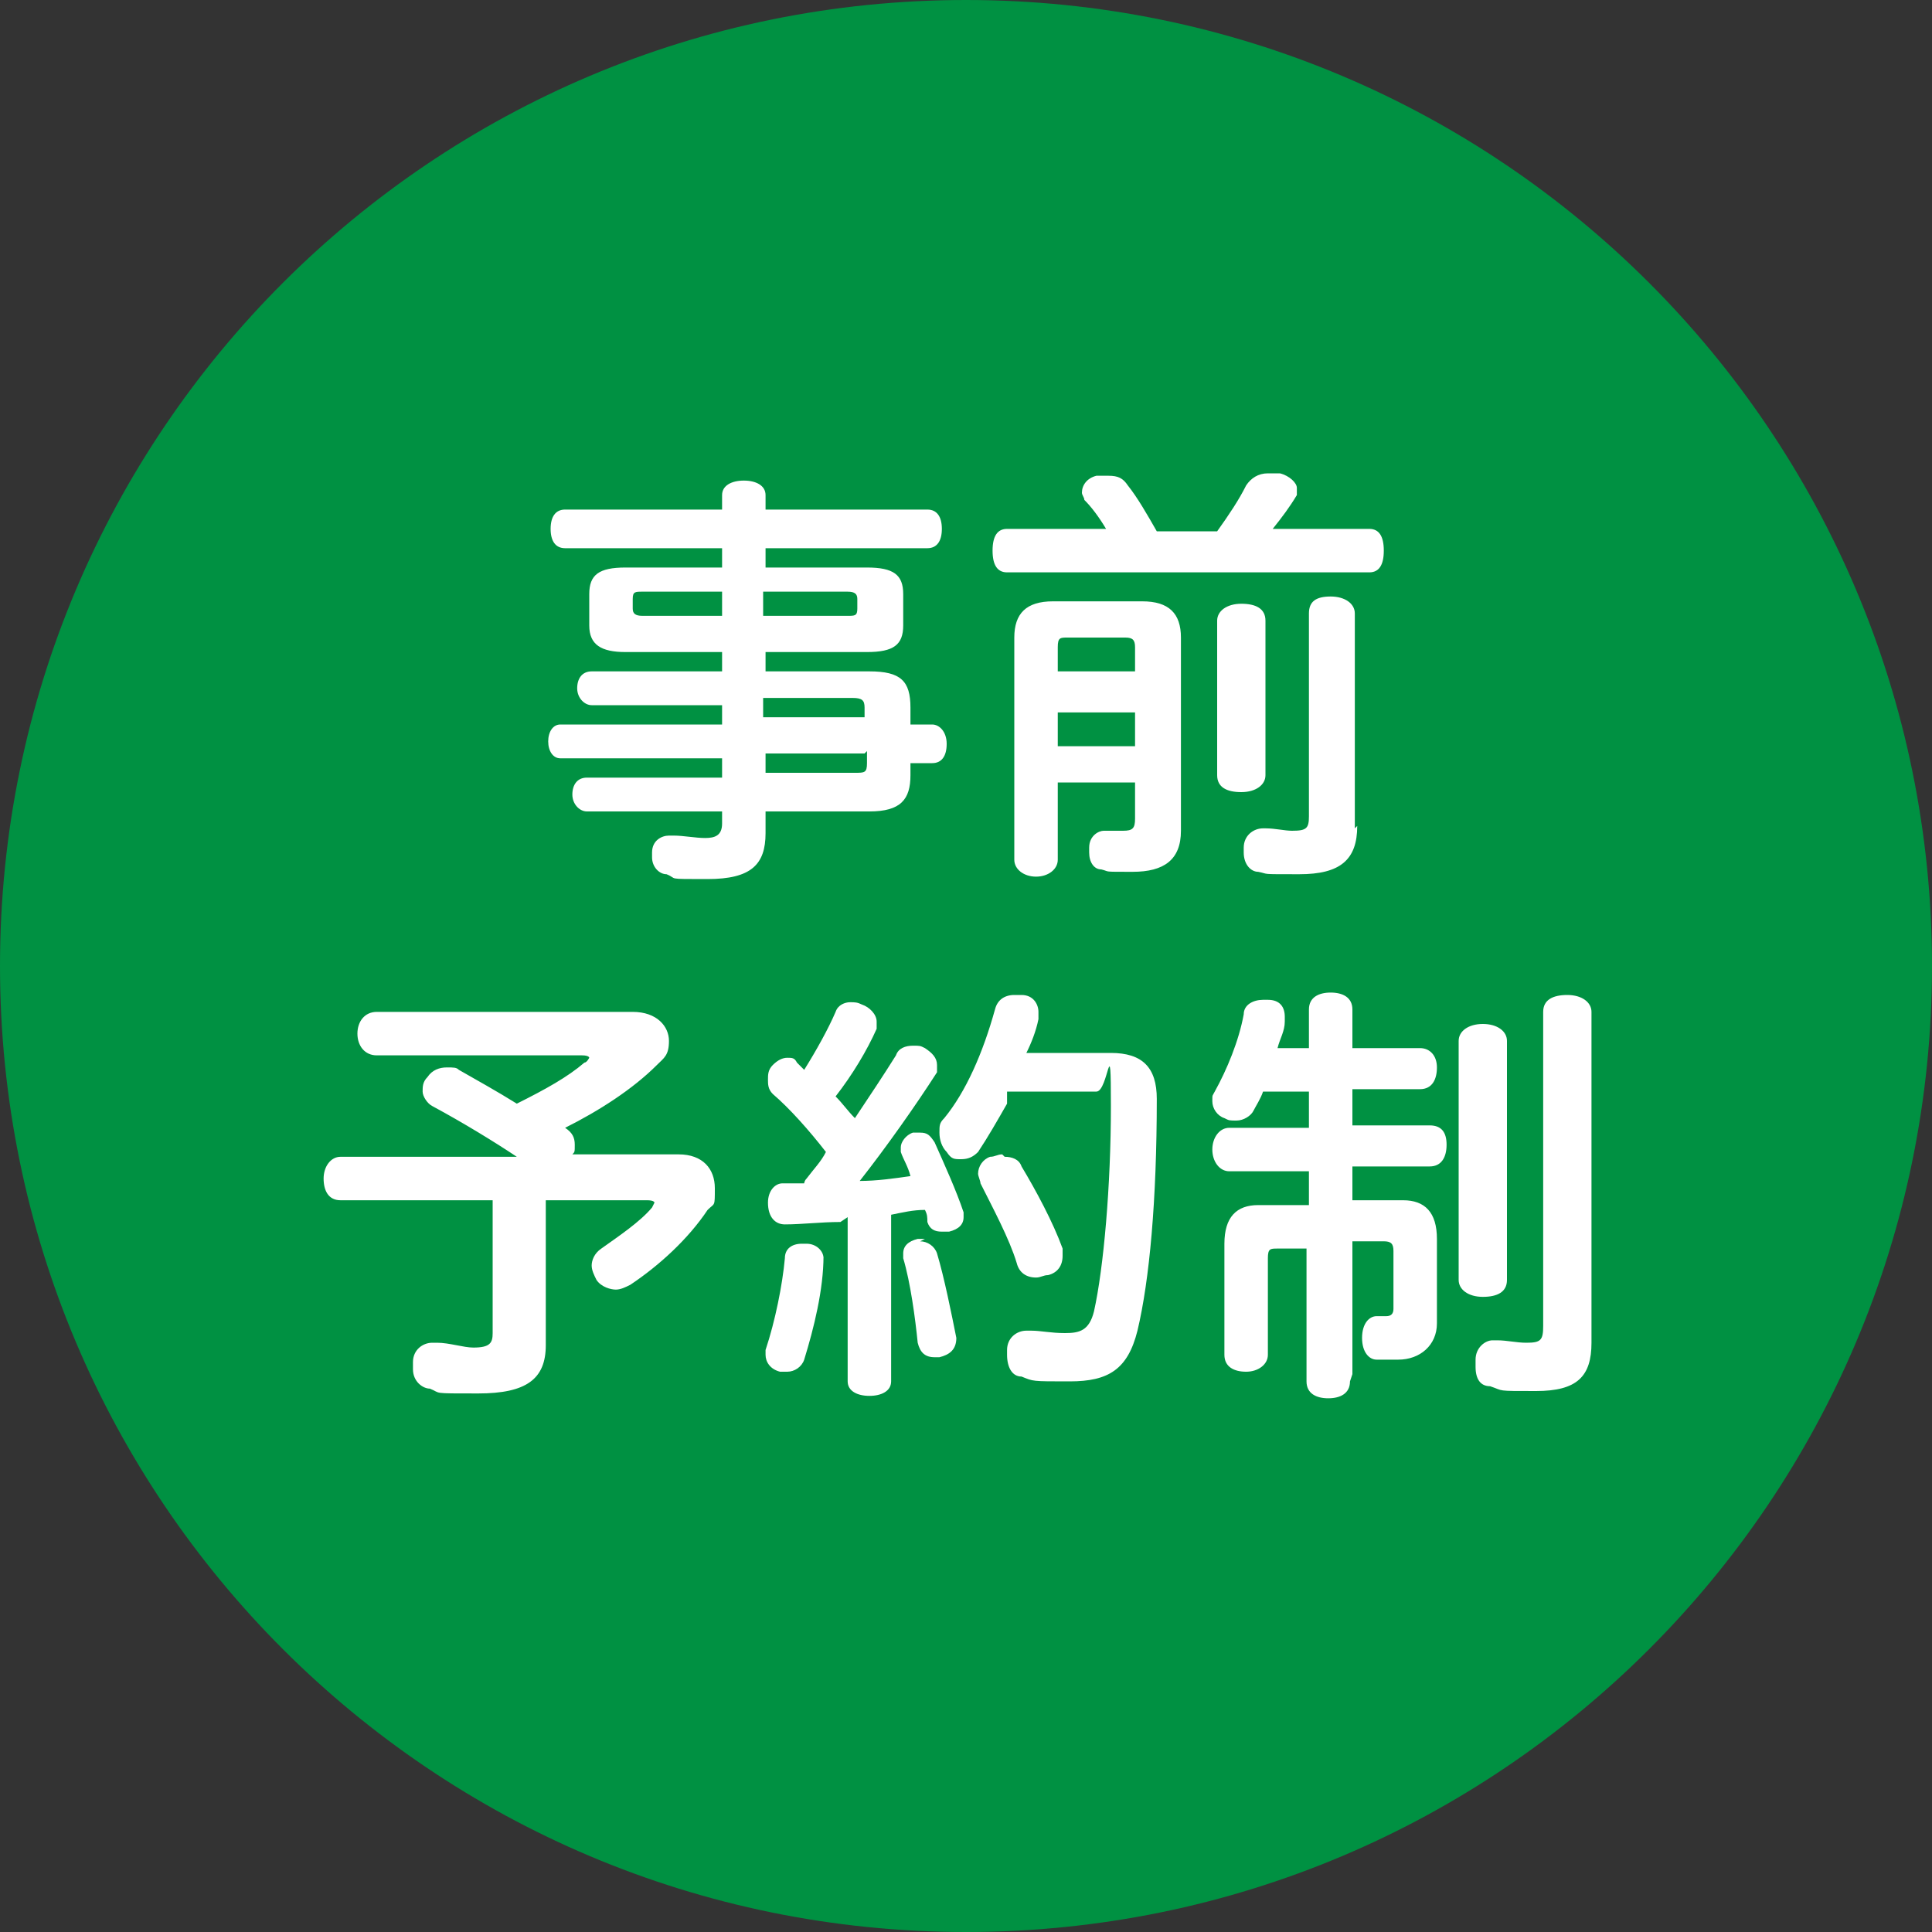
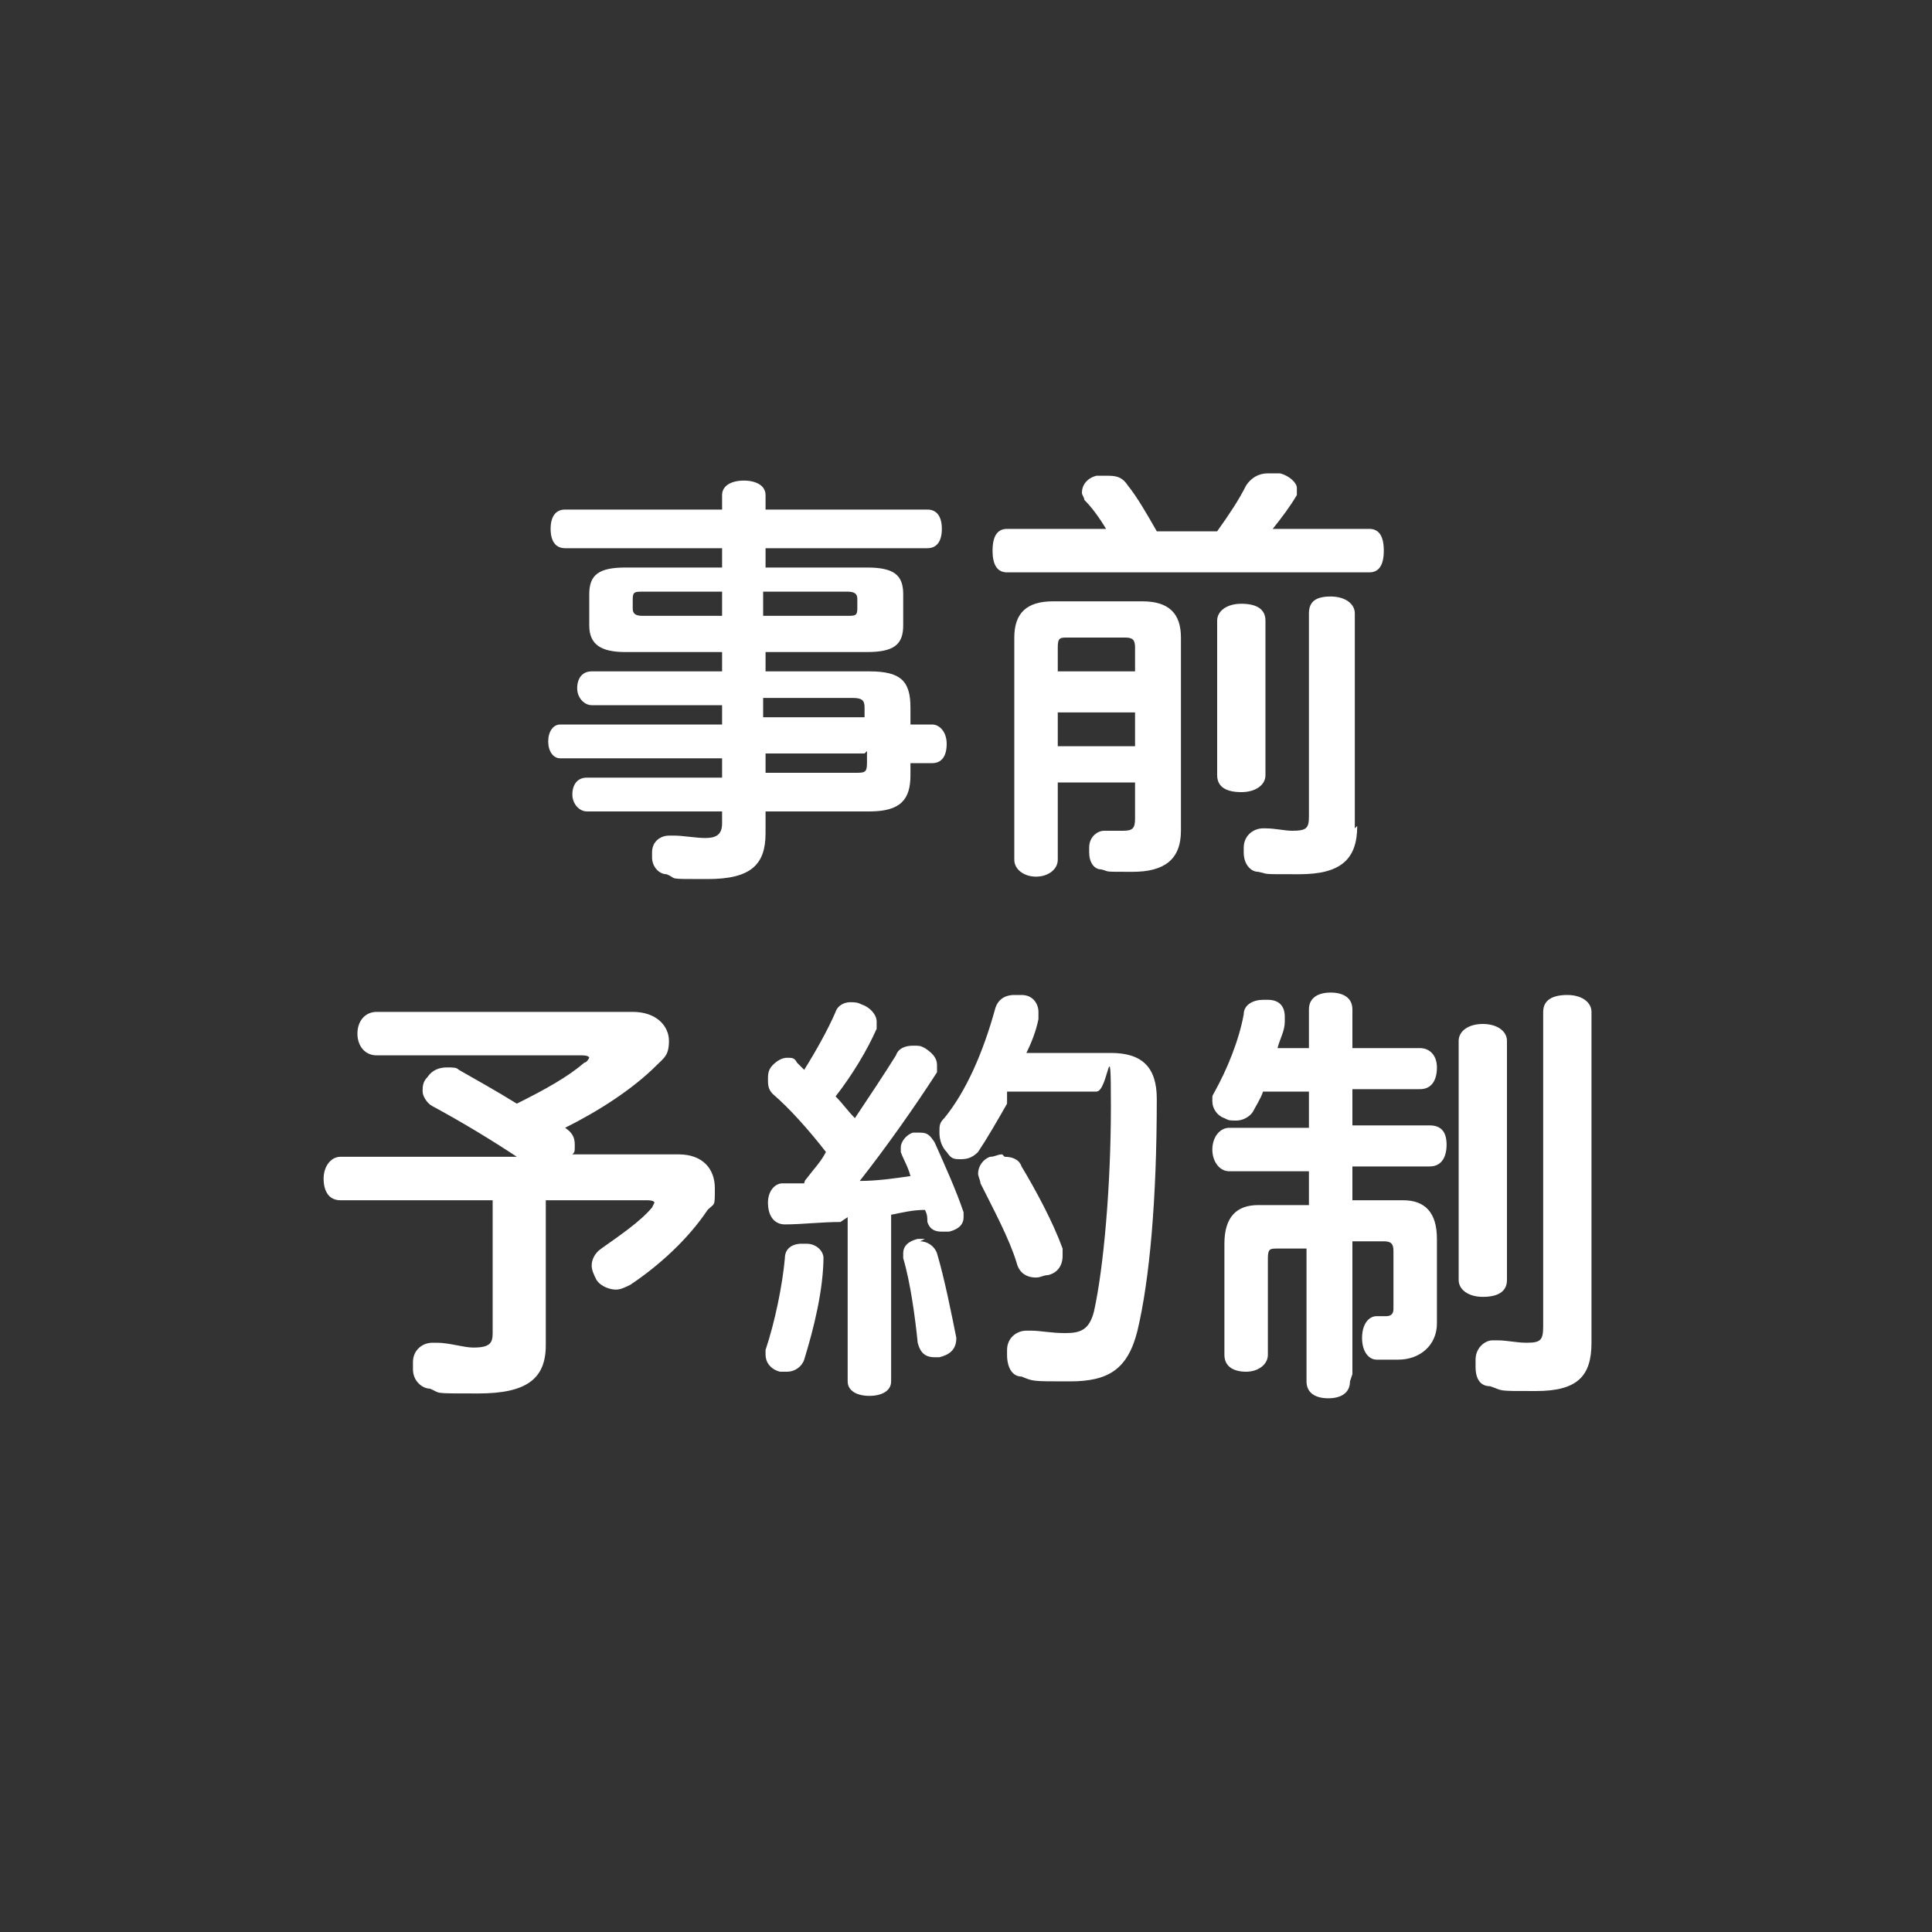
<svg xmlns="http://www.w3.org/2000/svg" id="_レイヤー_1" data-name=" レイヤー 1" version="1.1" viewBox="0 0 80 80">
  <rect x="0" y="0" width="80" height="80" fill="#333333" stroke="none" />
  <defs>
    <style>
      .cls-1 {
        fill: #009142;
      }

      .cls-1, .cls-2 {
        stroke-width: 0px;
      }

      .cls-2 {
        fill: #fff;
      }
    </style>
  </defs>
-   <path class="cls-1" d="M40,0h0c22.1,0,40,17.9,40,40h0c0,22.1-17.9,40-40,40h0C17.9,80,0,62.1,0,40h0C0,17.9,17.9,0,40,0Z" />
-   <path class="cls-2" d="M37.7,32.1c0,1-.4,1.5-1.7,1.5h-4.3v.9c0,1.3-.6,1.9-2.4,1.9s-1.2,0-1.7-.2c-.3,0-.6-.3-.6-.7s0-.1,0-.2c0-.5.4-.7.7-.7s.1,0,.2,0c.4,0,.9.1,1.3.1s.7-.1.7-.6v-.5h-5.6c-.3,0-.6-.3-.6-.7s.2-.7.6-.7h5.6v-.8h-6.7c-.3,0-.5-.3-.5-.7s.2-.7.5-.7h6.7v-.8h-5.4c-.3,0-.6-.3-.6-.7s.2-.7.6-.7h5.4v-.8h-4c-1,0-1.5-.3-1.5-1.1v-1.3c0-.8.4-1.1,1.5-1.1h4v-.8h-6.5c-.4,0-.6-.3-.6-.8s.2-.8.6-.8h6.5v-.6c0-.4.4-.6.9-.6s.9.2.9.6v.6h6.7c.4,0,.6.3.6.8s-.2.8-.6.8h-6.7v.8h4.2c1.1,0,1.5.3,1.5,1.1v1.3c0,.8-.4,1.1-1.5,1.1h-4.2v.8h4.3c1.3,0,1.7.4,1.7,1.5v.7h.9c.3,0,.6.3.6.8s-.2.8-.6.8h-.9v.8h0ZM26.6,24.5c-.3,0-.4,0-.4.3v.4c0,.2.1.3.4.3h3.3v-1h-3.3ZM35.1,25.5c.3,0,.4,0,.4-.3v-.4c0-.2-.1-.3-.4-.3h-3.5v1h3.5ZM35.8,29.3c0-.3-.1-.4-.5-.4h-3.7v.8h4.2v-.4h0ZM35.8,31.2h-4.1v.8h3.7c.4,0,.5,0,.5-.4v-.5h0ZM50.4,22c.5-.7.9-1.3,1.2-1.9.2-.3.5-.5.9-.5s.3,0,.5,0c.4.1.7.4.7.6s0,.2,0,.3c-.3.5-.6.9-1,1.4h4c.4,0,.6.3.6.9s-.2.9-.6.9h-15c-.4,0-.6-.3-.6-.9s.2-.9.6-.9h4.1c-.3-.5-.6-.9-.9-1.2,0-.1-.1-.2-.1-.3,0-.3.2-.6.6-.7.2,0,.3,0,.5,0,.4,0,.6.1.8.4.4.5.8,1.2,1.2,1.9h2.5,0ZM43.8,35.6c0,.4-.4.7-.9.7s-.9-.3-.9-.7v-9.2c0-1,.5-1.5,1.6-1.5h3.7c1.1,0,1.6.5,1.6,1.5v8c0,1.2-.7,1.7-2,1.7s-.9,0-1.3-.1c-.3,0-.5-.3-.5-.7s0-.1,0-.2c0-.5.4-.7.6-.7h0c.3,0,.6,0,.8,0,.4,0,.5-.1.5-.5v-1.5h-3.2v3.2h0ZM47,26.8c0-.3-.1-.4-.4-.4h-2.4c-.3,0-.4,0-.4.4v1h3.2v-1ZM43.8,30.9h3.2v-1.4h-3.2v1.4ZM52.4,32.1c0,.4-.4.7-1,.7s-1-.2-1-.7v-6.4c0-.4.4-.7,1-.7s1,.2,1,.7v6.4ZM56.2,34.2c0,1.4-.7,2-2.4,2s-1.2,0-1.7-.1c-.3,0-.6-.3-.6-.8s0-.1,0-.2c0-.5.4-.8.8-.8s.1,0,.1,0c.4,0,.8.1,1.1.1.6,0,.7-.1.7-.6v-8.4c0-.5.3-.7.9-.7s1,.3,1,.7v8.9h0ZM26.2,41.9c1,0,1.5.6,1.5,1.2s-.2.7-.5,1c-1,1-2.4,1.9-3.8,2.6.3.2.4.4.4.7s0,.3-.1.4h4.4c1,0,1.5.6,1.5,1.4s0,.6-.3.9c-.8,1.2-2,2.3-3.2,3.1-.2.1-.4.2-.6.2s-.6-.1-.8-.4c-.1-.2-.2-.4-.2-.6s.1-.5.4-.7c.7-.5,1.6-1.1,2.1-1.7,0,0,.1-.2.1-.2,0,0,0-.1-.3-.1h-4.2v6c0,1.4-.8,2-2.8,2s-1.5,0-2-.2c-.3,0-.7-.3-.7-.8s0-.2,0-.3c0-.5.4-.8.8-.8s.1,0,.2,0c.5,0,1.1.2,1.5.2.7,0,.8-.2.8-.6v-5.5h-6.3c-.5,0-.7-.4-.7-.9s.3-.9.7-.9h7.3c-.9-.6-2.2-1.4-3.5-2.1-.2-.1-.4-.4-.4-.6s0-.4.2-.6c.2-.3.5-.4.8-.4s.4,0,.5.1c.7.4,1.6.9,2.4,1.4,1.2-.6,2.1-1.1,2.8-1.7.1,0,.2-.2.2-.2s0-.1-.3-.1h-8.5c-.5,0-.8-.4-.8-.9s.3-.9.8-.9h10.2ZM34.1,52h0c0,1.4-.4,3-.8,4.3-.1.3-.4.5-.7.5s-.2,0-.3,0c-.4-.1-.6-.4-.6-.7s0-.2,0-.2c.4-1.2.7-2.7.8-3.8,0-.4.3-.6.7-.6h.2c.4,0,.7.3.7.6h0ZM34.8,50.6c-.8,0-1.6.1-2.3.1h0c-.4,0-.7-.3-.7-.9h0c0-.5.3-.8.6-.8h.9c0,0,0-.1.1-.2.3-.4.6-.7.8-1.1-.7-.9-1.5-1.8-2.2-2.4-.2-.2-.2-.4-.2-.6s0-.4.2-.6c.2-.2.4-.3.6-.3s.3,0,.4.2c0,0,.2.2.3.3.5-.8,1-1.7,1.3-2.4.1-.3.4-.4.6-.4s.3,0,.5.1c.3.1.6.4.6.7s0,.2,0,.3c-.4.9-1,1.9-1.7,2.8.3.3.5.6.8.9.6-.9,1.2-1.8,1.7-2.6.1-.3.4-.4.7-.4s.3,0,.5.1c.3.2.5.4.5.7s0,.2,0,.3c-.9,1.4-2.1,3.1-3.2,4.5.7,0,1.4-.1,2.1-.2-.1-.4-.3-.7-.4-1,0,0,0-.1,0-.2,0-.2.2-.5.5-.6.1,0,.2,0,.3,0,.3,0,.4.1.6.4.4.9.9,2,1.2,2.9,0,0,0,.1,0,.2,0,.3-.2.5-.6.6-.1,0-.2,0-.3,0-.3,0-.5-.1-.6-.4,0-.2,0-.3-.1-.5-.5,0-.9.1-1.4.2v6.9c0,.4-.4.6-.9.6s-.9-.2-.9-.6v-6.8h0ZM38.1,51.4c.3,0,.6.2.7.5.3,1,.6,2.5.8,3.5h0c0,.5-.3.7-.7.8,0,0-.2,0-.2,0-.4,0-.6-.2-.7-.6-.1-1-.3-2.5-.6-3.5,0,0,0-.1,0-.2,0-.3.2-.5.6-.6,0,0,.2,0,.3,0h0ZM41.7,45.7c-.4.7-.8,1.4-1.2,2-.2.2-.4.3-.7.3s-.4,0-.6-.3c-.2-.2-.3-.5-.3-.8s0-.4.2-.6c.9-1.1,1.6-2.7,2.1-4.5.1-.4.4-.6.8-.6s.2,0,.3,0c.5,0,.7.4.7.7s0,.2,0,.3c-.1.5-.3,1-.5,1.4h3.5c1.3,0,1.9.6,1.9,1.9,0,4.2-.3,7.5-.8,9.6-.4,1.6-1.2,2.1-2.8,2.1s-1.5,0-2-.2c-.4,0-.6-.4-.6-.9s0-.1,0-.2c0-.5.4-.8.8-.8s.1,0,.2,0c.4,0,.8.1,1.4.1s1-.1,1.2-.9c.4-1.8.7-5.2.7-8.5s-.1-.6-.6-.6h-3.7ZM41.6,47.9c.3,0,.6.1.7.4.6,1,1.3,2.3,1.7,3.4,0,.1,0,.2,0,.3,0,.4-.2.7-.6.8-.2,0-.3.1-.5.1-.4,0-.7-.2-.8-.6-.3-1-1-2.3-1.5-3.3,0-.1-.1-.3-.1-.4,0-.3.2-.6.5-.7.2,0,.3-.1.5-.1h0ZM55.9,57.2c0,.5-.4.7-.9.7s-.9-.2-.9-.7v-5.5h-1.2c-.3,0-.4,0-.4.4v4c0,.4-.4.7-.9.7s-.9-.2-.9-.7v-4.6c0-1.1.5-1.6,1.4-1.6h2.1v-1.4h-3.3c-.4,0-.7-.4-.7-.9s.3-.9.7-.9h3.3v-1.5h-1.9c-.1.3-.3.6-.4.8-.1.2-.4.4-.7.4s-.3,0-.5-.1c-.3-.1-.5-.4-.5-.7s0-.2.1-.4c.5-.9,1-2.1,1.2-3.2,0-.4.4-.6.8-.6s.2,0,.2,0c.5,0,.7.3.7.7s0,.1,0,.2c0,.4-.2.7-.3,1.1h1.3v-1.6c0-.5.4-.7.9-.7s.9.2.9.7v1.6h2.8c.4,0,.7.3.7.8s-.2.9-.7.9h-2.8v1.5h3.2c.5,0,.7.3.7.8s-.2.9-.7.9h-3.2v1.4h2.1c.9,0,1.4.5,1.4,1.6v3.5c0,.9-.7,1.5-1.6,1.5s-.7,0-.9,0c-.3,0-.6-.3-.6-.9h0c0-.6.3-.9.6-.9h0c.1,0,.3,0,.4,0,.2,0,.3-.1.3-.3v-2.4c0-.3-.1-.4-.4-.4h-1.3s0,5.5,0,5.5ZM62.4,53c0,.5-.4.7-1,.7s-1-.3-1-.7v-9.9c0-.4.4-.7,1-.7s1,.3,1,.7v9.8h0ZM65.9,55.6c0,1.4-.6,2-2.3,2s-1.3,0-1.9-.2c-.4,0-.6-.3-.6-.8s0-.2,0-.3c0-.5.4-.8.7-.8s.1,0,.2,0c.4,0,.8.1,1.2.1.6,0,.7-.1.7-.7v-13c0-.5.4-.7,1-.7s1,.3,1,.7v13.5h0Z" />
+   <path class="cls-2" d="M37.7,32.1c0,1-.4,1.5-1.7,1.5h-4.3v.9c0,1.3-.6,1.9-2.4,1.9s-1.2,0-1.7-.2c-.3,0-.6-.3-.6-.7s0-.1,0-.2c0-.5.4-.7.7-.7s.1,0,.2,0c.4,0,.9.1,1.3.1s.7-.1.7-.6v-.5h-5.6c-.3,0-.6-.3-.6-.7s.2-.7.6-.7h5.6v-.8h-6.7c-.3,0-.5-.3-.5-.7s.2-.7.5-.7h6.7v-.8h-5.4c-.3,0-.6-.3-.6-.7s.2-.7.6-.7h5.4v-.8h-4c-1,0-1.5-.3-1.5-1.1v-1.3c0-.8.4-1.1,1.5-1.1h4v-.8h-6.5c-.4,0-.6-.3-.6-.8s.2-.8.6-.8h6.5v-.6c0-.4.4-.6.9-.6s.9.2.9.6v.6h6.7c.4,0,.6.3.6.8s-.2.8-.6.8h-6.7v.8h4.2c1.1,0,1.5.3,1.5,1.1v1.3c0,.8-.4,1.1-1.5,1.1h-4.2v.8h4.3c1.3,0,1.7.4,1.7,1.5v.7h.9c.3,0,.6.3.6.8s-.2.8-.6.8h-.9v.8h0ZM26.6,24.5c-.3,0-.4,0-.4.3v.4c0,.2.1.3.4.3h3.3v-1h-3.3ZM35.1,25.5c.3,0,.4,0,.4-.3v-.4c0-.2-.1-.3-.4-.3h-3.5v1h3.5ZM35.8,29.3c0-.3-.1-.4-.5-.4h-3.7v.8h4.2v-.4h0ZM35.8,31.2h-4.1v.8h3.7c.4,0,.5,0,.5-.4v-.5h0ZM50.4,22c.5-.7.9-1.3,1.2-1.9.2-.3.5-.5.9-.5s.3,0,.5,0c.4.1.7.4.7.6s0,.2,0,.3c-.3.5-.6.9-1,1.4h4c.4,0,.6.3.6.9s-.2.9-.6.9h-15c-.4,0-.6-.3-.6-.9s.2-.9.6-.9h4.1c-.3-.5-.6-.9-.9-1.2,0-.1-.1-.2-.1-.3,0-.3.2-.6.6-.7.2,0,.3,0,.5,0,.4,0,.6.1.8.4.4.5.8,1.2,1.2,1.9h2.5,0ZM43.8,35.6c0,.4-.4.7-.9.7s-.9-.3-.9-.7v-9.2c0-1,.5-1.5,1.6-1.5h3.7c1.1,0,1.6.5,1.6,1.5v8c0,1.2-.7,1.7-2,1.7s-.9,0-1.3-.1c-.3,0-.5-.3-.5-.7s0-.1,0-.2c0-.5.4-.7.6-.7h0c.3,0,.6,0,.8,0,.4,0,.5-.1.5-.5v-1.5h-3.2v3.2h0ZM47,26.8c0-.3-.1-.4-.4-.4h-2.4c-.3,0-.4,0-.4.4v1h3.2v-1ZM43.8,30.9h3.2v-1.4h-3.2v1.4ZM52.4,32.1c0,.4-.4.7-1,.7s-1-.2-1-.7v-6.4c0-.4.4-.7,1-.7s1,.2,1,.7v6.4ZM56.2,34.2c0,1.4-.7,2-2.4,2s-1.2,0-1.7-.1c-.3,0-.6-.3-.6-.8s0-.1,0-.2c0-.5.4-.8.8-.8s.1,0,.1,0c.4,0,.8.1,1.1.1.6,0,.7-.1.7-.6v-8.4c0-.5.3-.7.9-.7s1,.3,1,.7v8.9h0ZM26.2,41.9c1,0,1.5.6,1.5,1.2s-.2.7-.5,1c-1,1-2.4,1.9-3.8,2.6.3.2.4.4.4.7s0,.3-.1.4h4.4c1,0,1.5.6,1.5,1.4s0,.6-.3.9c-.8,1.2-2,2.3-3.2,3.1-.2.1-.4.2-.6.2s-.6-.1-.8-.4c-.1-.2-.2-.4-.2-.6s.1-.5.4-.7c.7-.5,1.6-1.1,2.1-1.7,0,0,.1-.2.1-.2,0,0,0-.1-.3-.1h-4.2v6c0,1.4-.8,2-2.8,2s-1.5,0-2-.2c-.3,0-.7-.3-.7-.8s0-.2,0-.3c0-.5.4-.8.8-.8s.1,0,.2,0c.5,0,1.1.2,1.5.2.7,0,.8-.2.8-.6v-5.5h-6.3c-.5,0-.7-.4-.7-.9s.3-.9.7-.9h7.3c-.9-.6-2.2-1.4-3.5-2.1-.2-.1-.4-.4-.4-.6s0-.4.2-.6c.2-.3.5-.4.8-.4s.4,0,.5.1c.7.4,1.6.9,2.4,1.4,1.2-.6,2.1-1.1,2.8-1.7.1,0,.2-.2.2-.2s0-.1-.3-.1h-8.5c-.5,0-.8-.4-.8-.9s.3-.9.8-.9h10.2ZM34.1,52h0c0,1.4-.4,3-.8,4.3-.1.3-.4.5-.7.5s-.2,0-.3,0c-.4-.1-.6-.4-.6-.7s0-.2,0-.2c.4-1.2.7-2.7.8-3.8,0-.4.3-.6.7-.6h.2c.4,0,.7.3.7.6h0ZM34.8,50.6c-.8,0-1.6.1-2.3.1h0c-.4,0-.7-.3-.7-.9h0c0-.5.3-.8.6-.8h.9c0,0,0-.1.1-.2.3-.4.6-.7.8-1.1-.7-.9-1.5-1.8-2.2-2.4-.2-.2-.2-.4-.2-.6s0-.4.2-.6c.2-.2.4-.3.6-.3s.3,0,.4.2c0,0,.2.2.3.3.5-.8,1-1.7,1.3-2.4.1-.3.4-.4.6-.4s.3,0,.5.1c.3.1.6.4.6.7s0,.2,0,.3c-.4.9-1,1.9-1.7,2.8.3.3.5.6.8.9.6-.9,1.2-1.8,1.7-2.6.1-.3.4-.4.7-.4s.3,0,.5.1c.3.2.5.4.5.7s0,.2,0,.3c-.9,1.4-2.1,3.1-3.2,4.5.7,0,1.4-.1,2.1-.2-.1-.4-.3-.7-.4-1,0,0,0-.1,0-.2,0-.2.2-.5.5-.6.1,0,.2,0,.3,0,.3,0,.4.1.6.4.4.9.9,2,1.2,2.9,0,0,0,.1,0,.2,0,.3-.2.5-.6.6-.1,0-.2,0-.3,0-.3,0-.5-.1-.6-.4,0-.2,0-.3-.1-.5-.5,0-.9.1-1.4.2v6.9c0,.4-.4.6-.9.6s-.9-.2-.9-.6v-6.8h0ZM38.1,51.4c.3,0,.6.2.7.5.3,1,.6,2.5.8,3.5c0,.5-.3.7-.7.8,0,0-.2,0-.2,0-.4,0-.6-.2-.7-.6-.1-1-.3-2.5-.6-3.5,0,0,0-.1,0-.2,0-.3.2-.5.6-.6,0,0,.2,0,.3,0h0ZM41.7,45.7c-.4.7-.8,1.4-1.2,2-.2.2-.4.3-.7.3s-.4,0-.6-.3c-.2-.2-.3-.5-.3-.8s0-.4.2-.6c.9-1.1,1.6-2.7,2.1-4.5.1-.4.4-.6.8-.6s.2,0,.3,0c.5,0,.7.4.7.7s0,.2,0,.3c-.1.5-.3,1-.5,1.4h3.5c1.3,0,1.9.6,1.9,1.9,0,4.2-.3,7.5-.8,9.6-.4,1.6-1.2,2.1-2.8,2.1s-1.5,0-2-.2c-.4,0-.6-.4-.6-.9s0-.1,0-.2c0-.5.4-.8.8-.8s.1,0,.2,0c.4,0,.8.1,1.4.1s1-.1,1.2-.9c.4-1.8.7-5.2.7-8.5s-.1-.6-.6-.6h-3.7ZM41.6,47.9c.3,0,.6.1.7.4.6,1,1.3,2.3,1.7,3.4,0,.1,0,.2,0,.3,0,.4-.2.7-.6.8-.2,0-.3.1-.5.1-.4,0-.7-.2-.8-.6-.3-1-1-2.3-1.5-3.3,0-.1-.1-.3-.1-.4,0-.3.2-.6.5-.7.2,0,.3-.1.5-.1h0ZM55.9,57.2c0,.5-.4.7-.9.7s-.9-.2-.9-.7v-5.5h-1.2c-.3,0-.4,0-.4.4v4c0,.4-.4.7-.9.7s-.9-.2-.9-.7v-4.6c0-1.1.5-1.6,1.4-1.6h2.1v-1.4h-3.3c-.4,0-.7-.4-.7-.9s.3-.9.7-.9h3.3v-1.5h-1.9c-.1.3-.3.6-.4.8-.1.2-.4.4-.7.4s-.3,0-.5-.1c-.3-.1-.5-.4-.5-.7s0-.2.1-.4c.5-.9,1-2.1,1.2-3.2,0-.4.4-.6.8-.6s.2,0,.2,0c.5,0,.7.3.7.7s0,.1,0,.2c0,.4-.2.7-.3,1.1h1.3v-1.6c0-.5.4-.7.9-.7s.9.2.9.7v1.6h2.8c.4,0,.7.3.7.8s-.2.9-.7.9h-2.8v1.5h3.2c.5,0,.7.3.7.8s-.2.9-.7.9h-3.2v1.4h2.1c.9,0,1.4.5,1.4,1.6v3.5c0,.9-.7,1.5-1.6,1.5s-.7,0-.9,0c-.3,0-.6-.3-.6-.9h0c0-.6.3-.9.6-.9h0c.1,0,.3,0,.4,0,.2,0,.3-.1.3-.3v-2.4c0-.3-.1-.4-.4-.4h-1.3s0,5.5,0,5.5ZM62.4,53c0,.5-.4.7-1,.7s-1-.3-1-.7v-9.9c0-.4.4-.7,1-.7s1,.3,1,.7v9.8h0ZM65.9,55.6c0,1.4-.6,2-2.3,2s-1.3,0-1.9-.2c-.4,0-.6-.3-.6-.8s0-.2,0-.3c0-.5.4-.8.7-.8s.1,0,.2,0c.4,0,.8.1,1.2.1.6,0,.7-.1.7-.7v-13c0-.5.4-.7,1-.7s1,.3,1,.7v13.5h0Z" />
</svg>